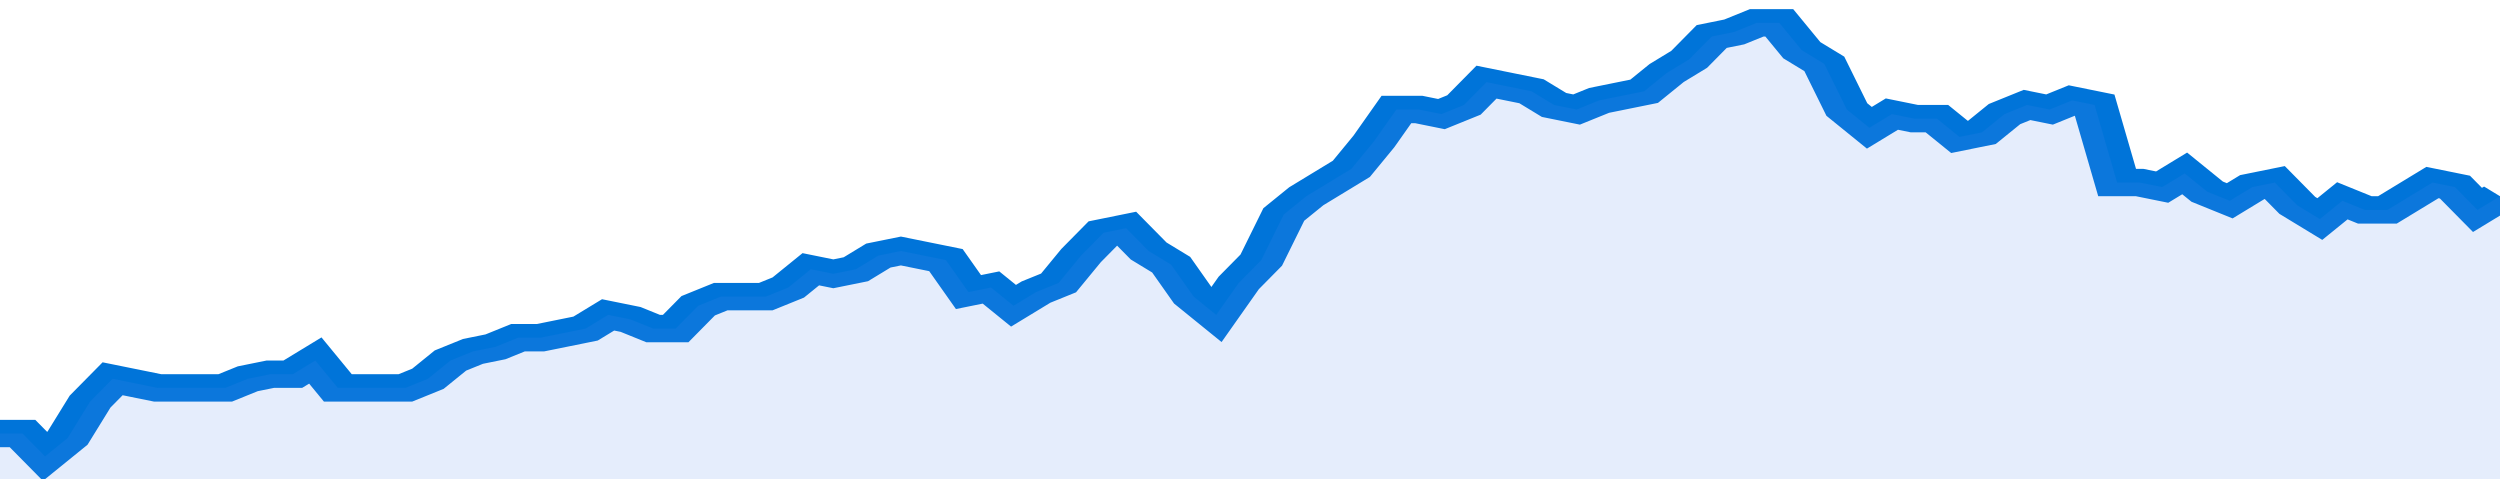
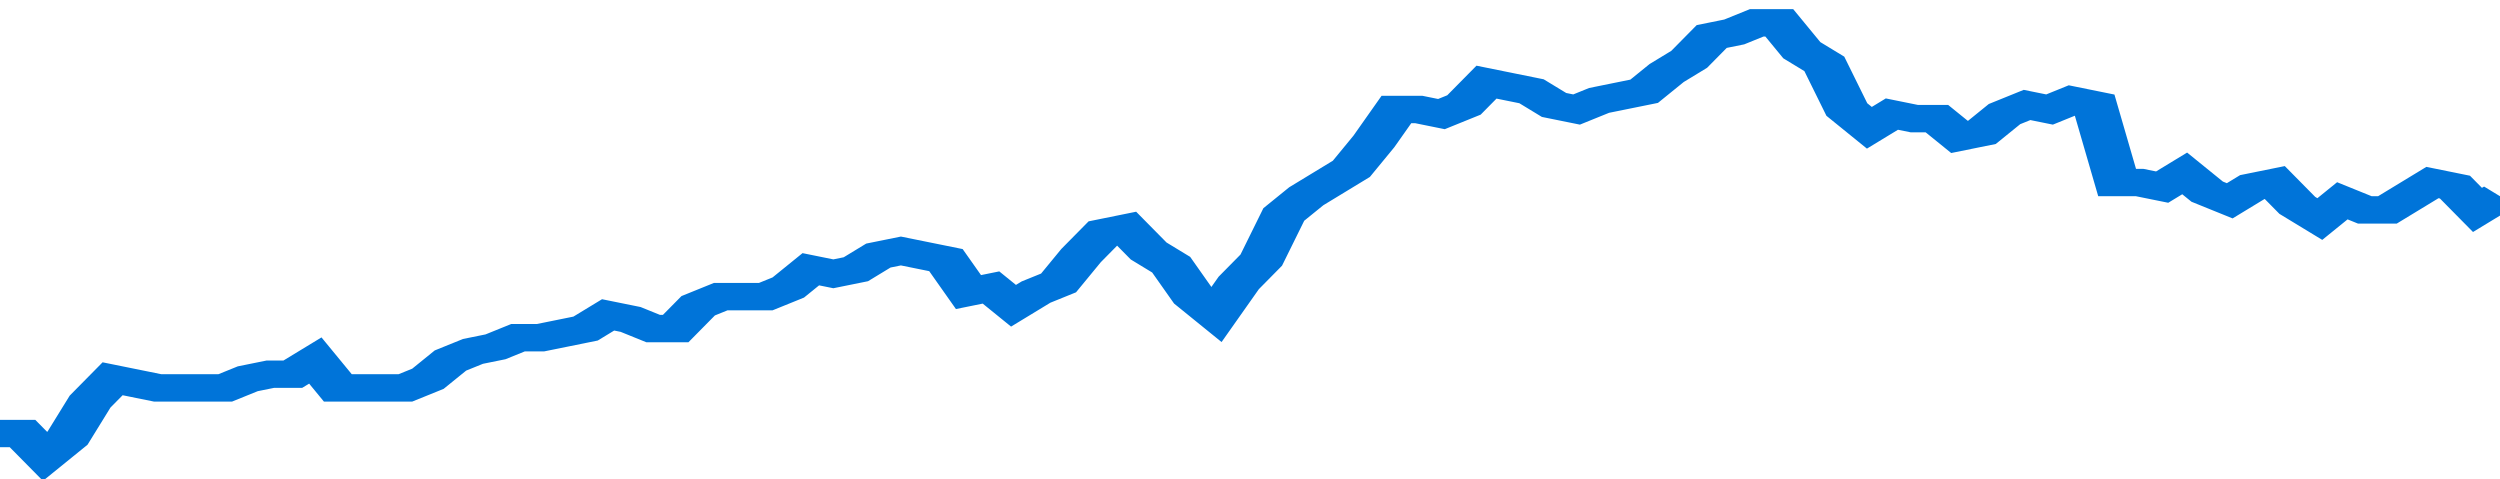
<svg xmlns="http://www.w3.org/2000/svg" viewBox="0 0 333 105" width="120" height="23" preserveAspectRatio="none">
  <polyline fill="none" stroke="#0074d9" stroke-width="6" points="0, 95 3, 95 6, 100 9, 96 12, 88 15, 83 18, 84 21, 85 24, 85 27, 85 30, 85 33, 83 36, 82 39, 82 42, 79 45, 85 48, 85 51, 85 54, 85 57, 83 60, 79 63, 77 66, 76 69, 74 72, 74 75, 73 78, 72 81, 69 84, 70 87, 72 90, 72 93, 67 96, 65 99, 65 102, 65 105, 63 108, 59 111, 60 114, 59 117, 56 120, 55 123, 56 126, 57 129, 64 132, 63 135, 67 138, 64 141, 62 144, 56 147, 51 150, 50 153, 55 156, 58 159, 65 162, 69 165, 62 168, 57 171, 47 174, 43 177, 40 180, 37 183, 31 186, 24 189, 24 192, 25 195, 23 198, 18 201, 19 204, 20 207, 23 210, 24 213, 22 216, 21 219, 20 222, 16 225, 13 228, 8 231, 7 234, 5 237, 5 240, 11 243, 14 246, 24 249, 28 252, 25 255, 26 258, 26 261, 30 264, 29 267, 25 270, 23 273, 24 276, 22 279, 23 282, 40 285, 40 288, 41 291, 38 294, 42 297, 44 300, 41 303, 40 306, 45 309, 48 312, 44 315, 46 318, 46 321, 43 324, 40 327, 41 330, 46 333, 43 333, 43 "> </polyline>
-   <polygon fill="#5085ec" opacity="0.15" points="0, 105 0, 95 3, 95 6, 100 9, 96 12, 88 15, 83 18, 84 21, 85 24, 85 27, 85 30, 85 33, 83 36, 82 39, 82 42, 79 45, 85 48, 85 51, 85 54, 85 57, 83 60, 79 63, 77 66, 76 69, 74 72, 74 75, 73 78, 72 81, 69 84, 70 87, 72 90, 72 93, 67 96, 65 99, 65 102, 65 105, 63 108, 59 111, 60 114, 59 117, 56 120, 55 123, 56 126, 57 129, 64 132, 63 135, 67 138, 64 141, 62 144, 56 147, 51 150, 50 153, 55 156, 58 159, 65 162, 69 165, 62 168, 57 171, 47 174, 43 177, 40 180, 37 183, 31 186, 24 189, 24 192, 25 195, 23 198, 18 201, 19 204, 20 207, 23 210, 24 213, 22 216, 21 219, 20 222, 16 225, 13 228, 8 231, 7 234, 5 237, 5 240, 11 243, 14 246, 24 249, 28 252, 25 255, 26 258, 26 261, 30 264, 29 267, 25 270, 23 273, 24 276, 22 279, 23 282, 40 285, 40 288, 41 291, 38 294, 42 297, 44 300, 41 303, 40 306, 45 309, 48 312, 44 315, 46 318, 46 321, 43 324, 40 327, 41 330, 46 333, 43 333, 105 " />
</svg>